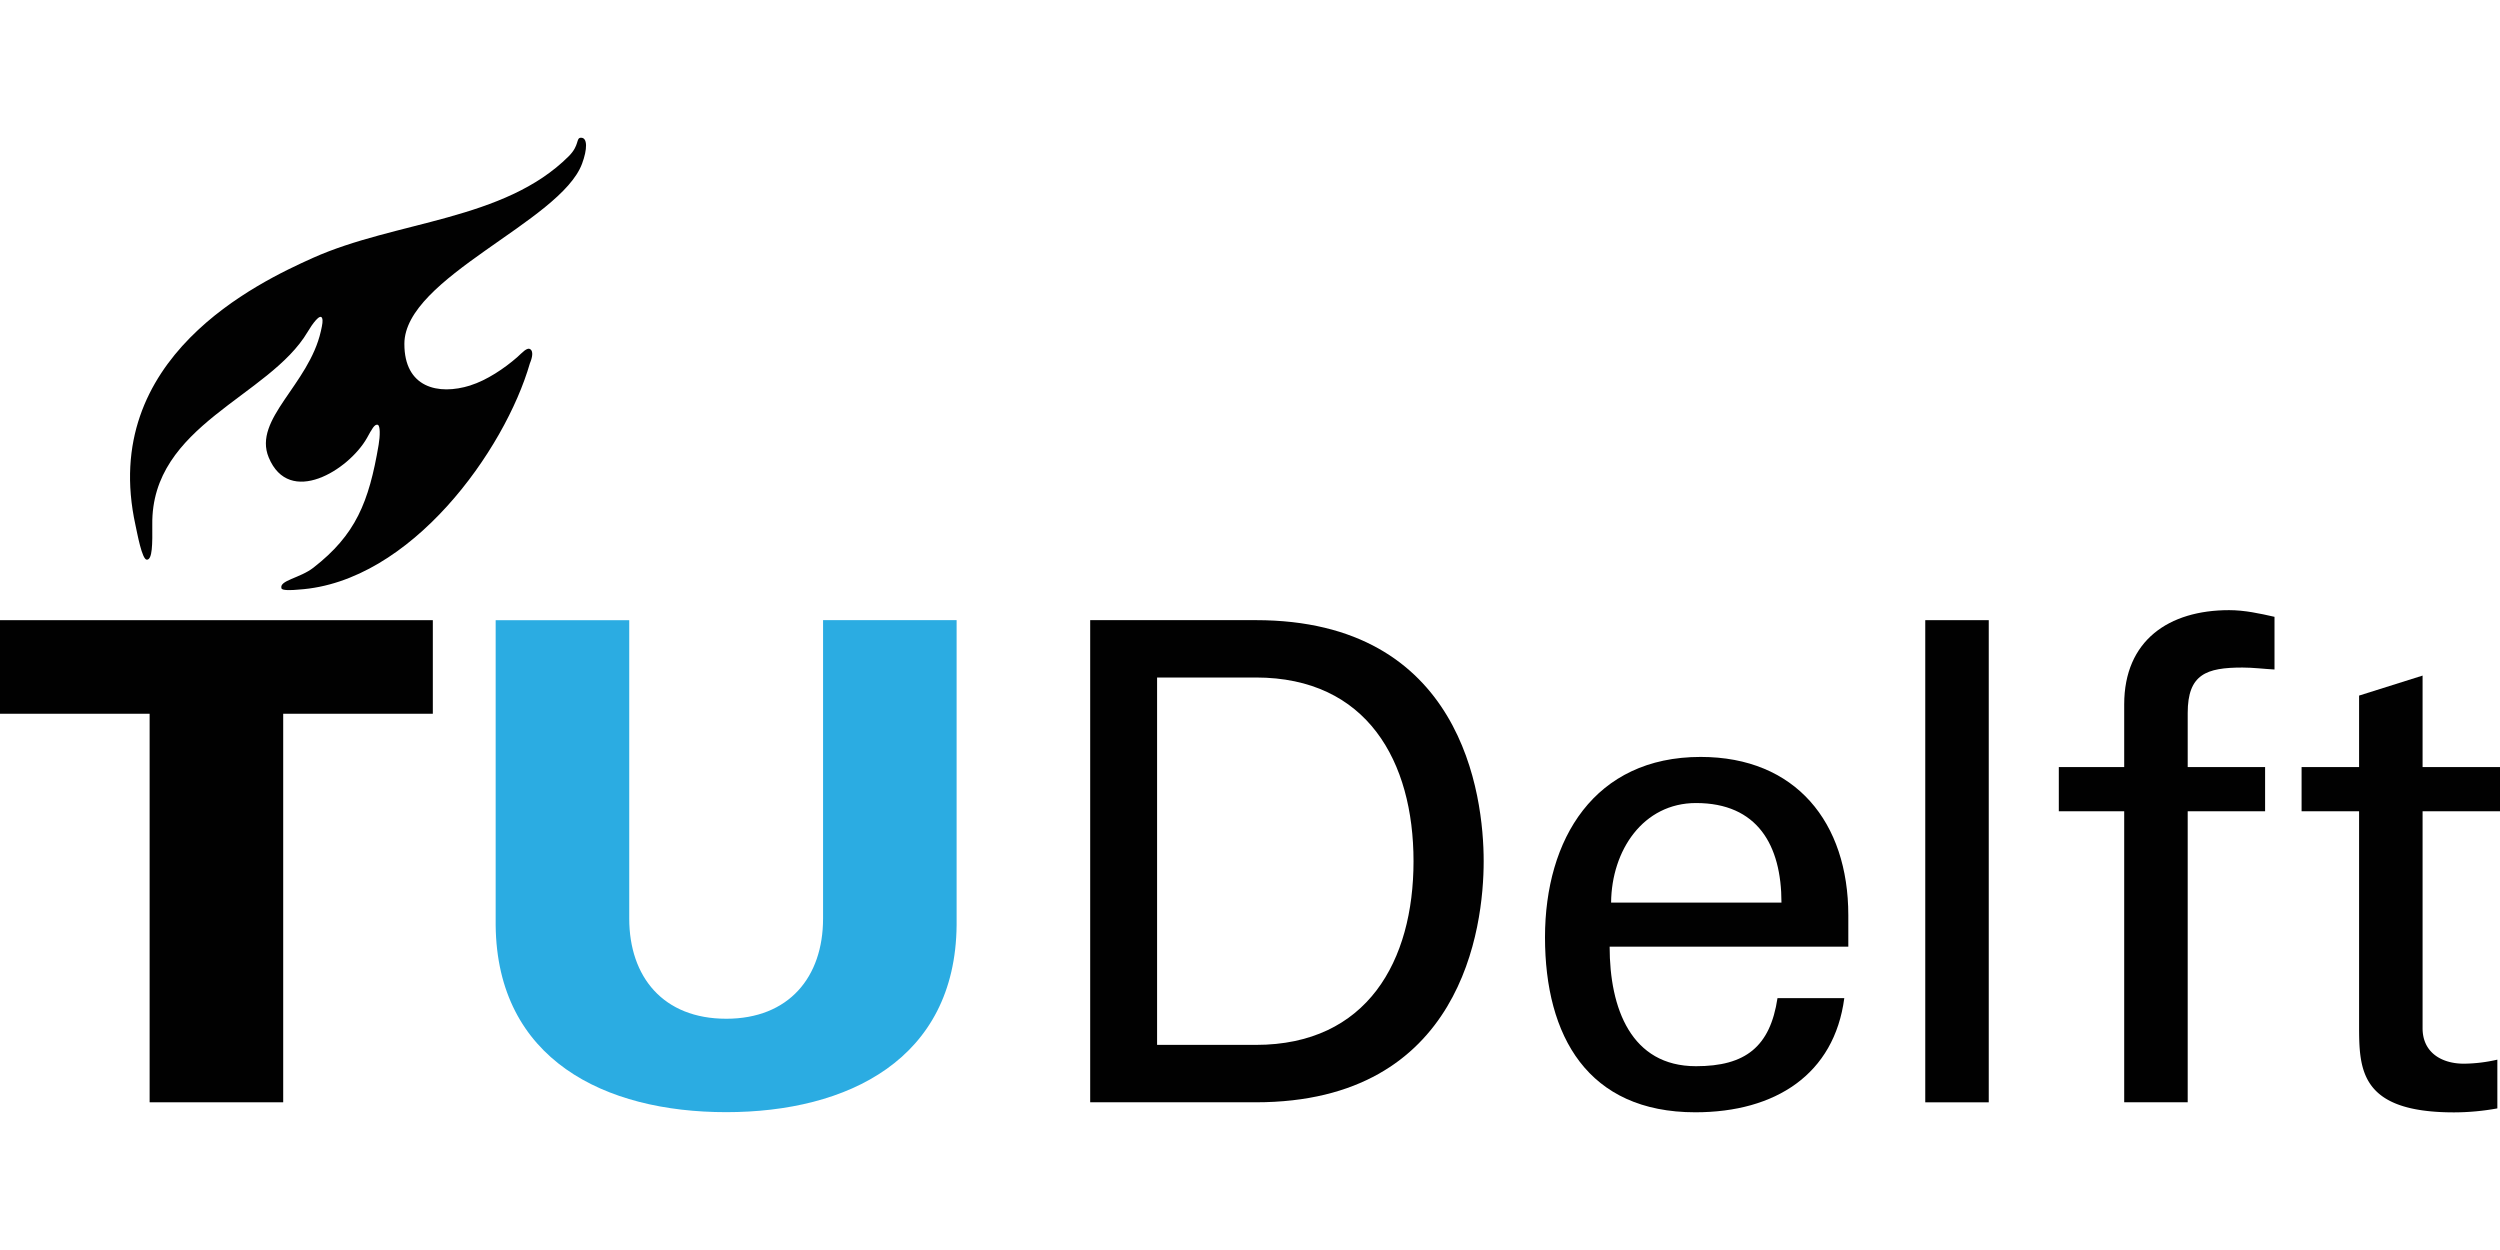
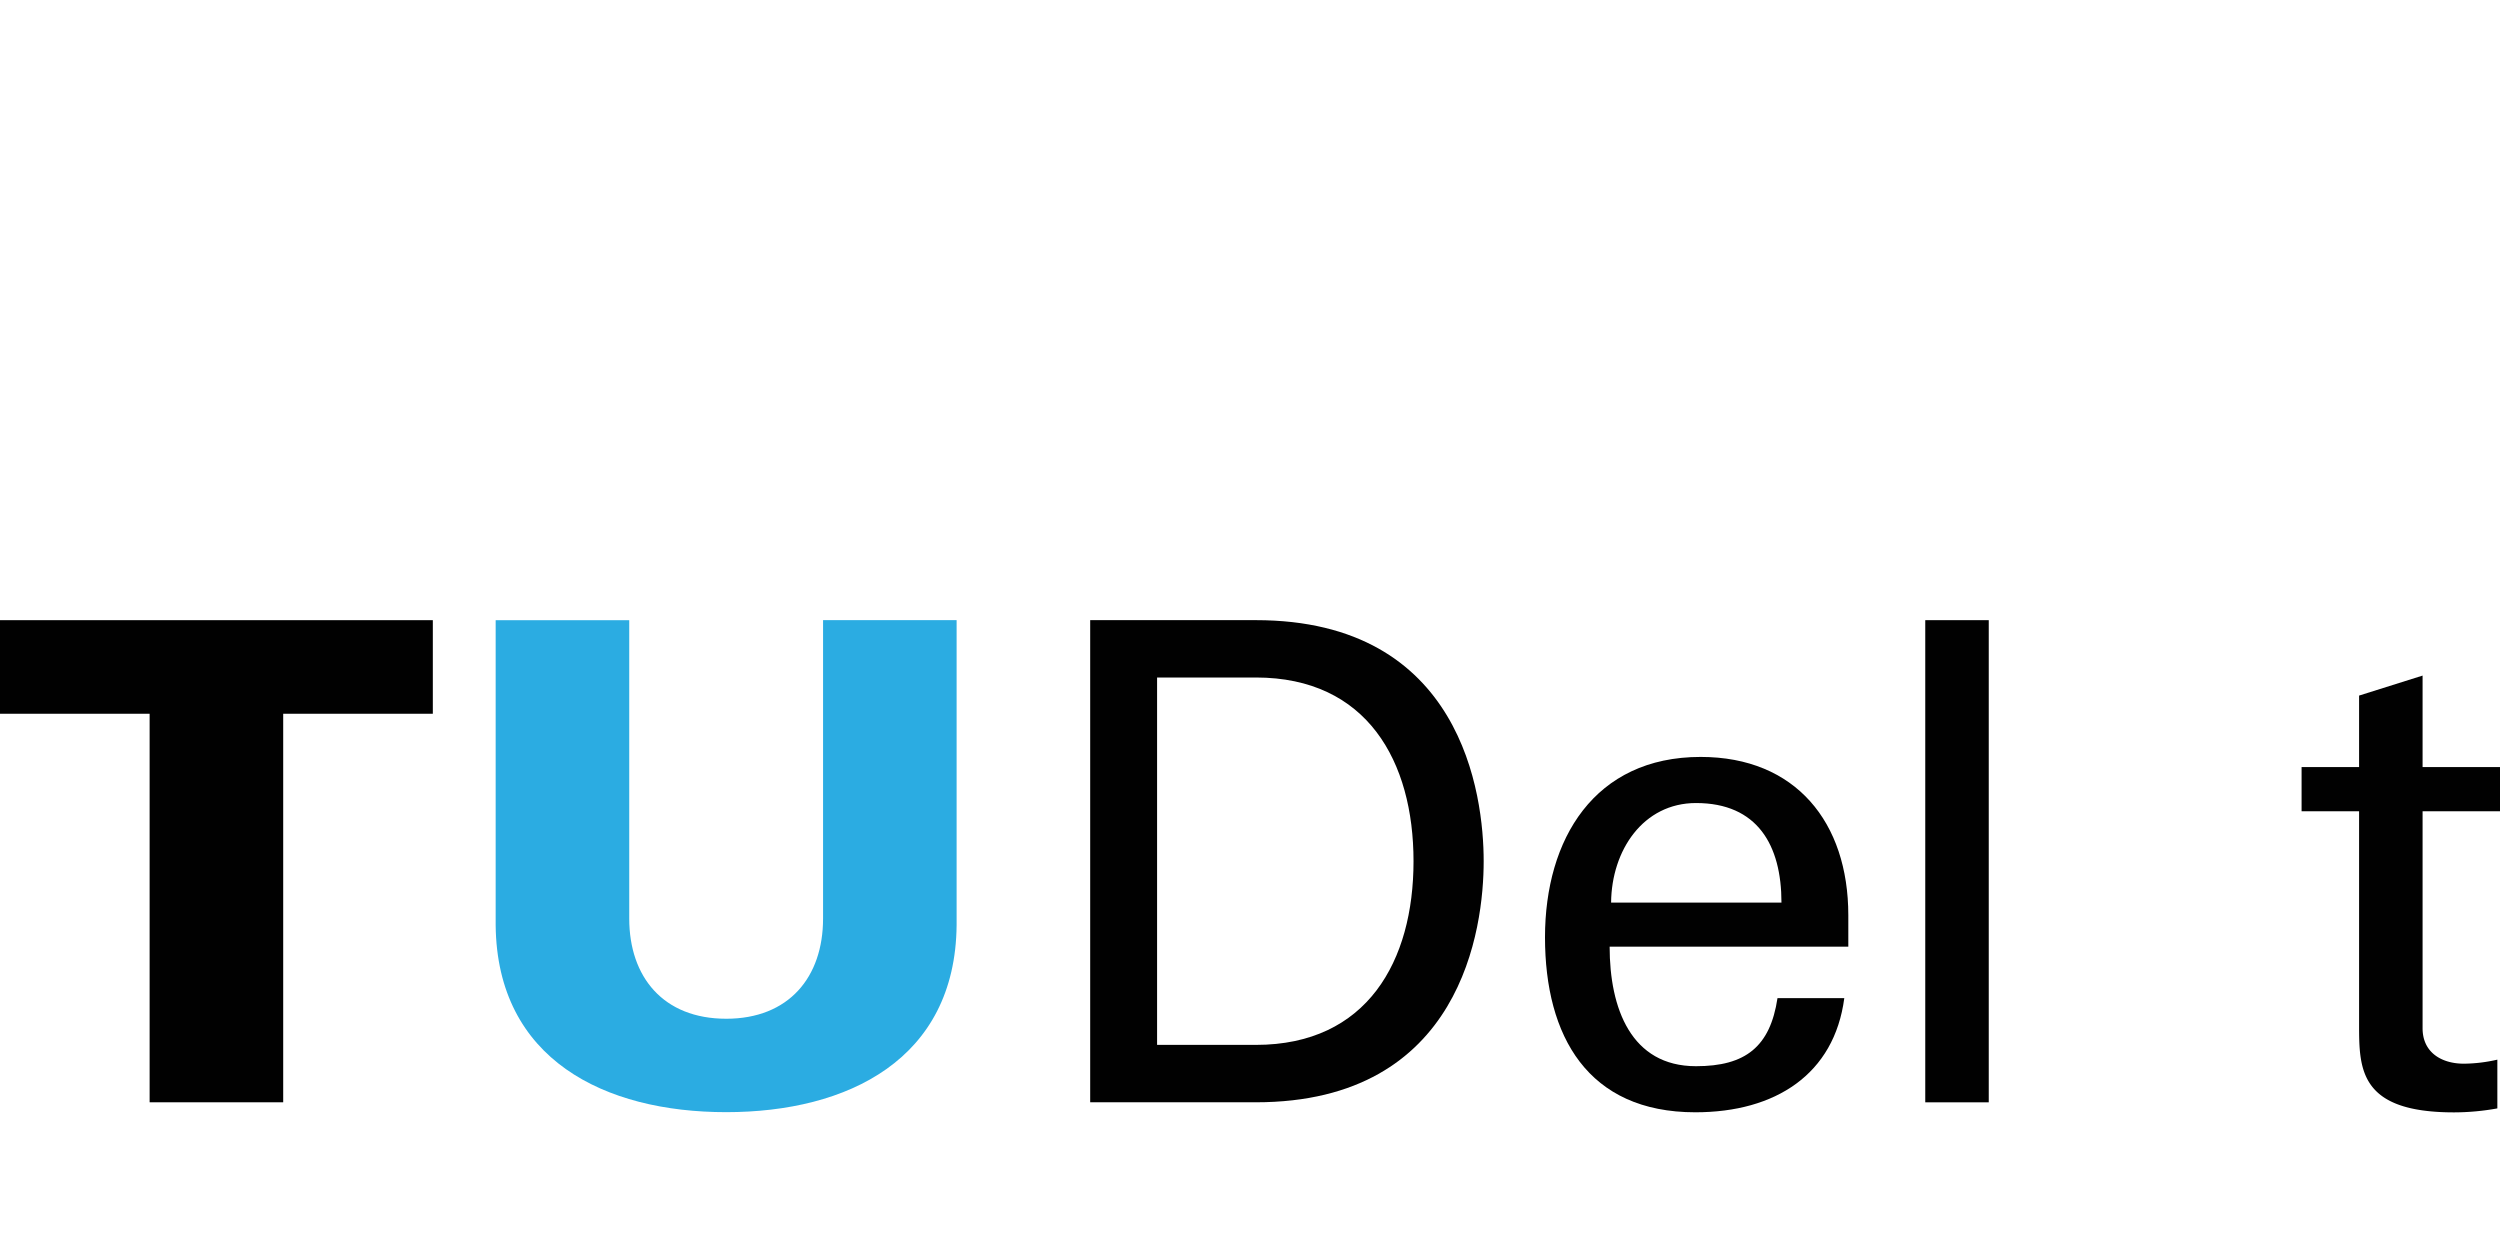
<svg xmlns="http://www.w3.org/2000/svg" id="Layer_1" data-name="Layer 1" viewBox="0 0 2000 1000">
  <defs>
    <style>.cls-1{fill:#2bace2;}.cls-2{fill:#010101;}</style>
  </defs>
  <g id="layer1">
    <g id="g3165">
      <g id="g3315">
        <path id="path3317" class="cls-1" d="M580.92,815c50.23,0,77.53-33.35,77.53-80.15V496.12H765.29v244c-1,107.44-87.11,149.61-184.37,149.61S397.6,847.6,396.53,740.16v-244H503.39V734.84c0,46.8,27.29,80.15,77.53,80.15" />
      </g>
      <g id="g3319">
        <path id="path3321" class="cls-2" d="M1288.88,722.06c.36-41.83,25.68-79.63,67.93-79.63,49.15,0,68.36,33.69,68.36,79.63Zm189.77,35.27V732.2c0-74.27-42.05-126.66-118.13-126.66-85,0-124.52,65.74-124.52,144.29,0,79.11,34.23,140,120.27,140,64.12,0,111.15-30.41,119.17-91.35H1422c-5.9,39-25.66,54.48-65.21,54.48-51.87,0-69.08-46.12-69.08-95.63Z" />
      </g>
      <path id="path3323" class="cls-2" d="M1591,496.13h-50.79V881.86H1591Z" />
      <g id="g3325">
        <path id="path3327" class="cls-2" d="M119.7,881.83H226.56V571h119.7V496.14H0V571H119.7Z" />
      </g>
      <g id="g3329">
-         <path id="path3331" class="cls-2" d="M376.37,308.33c-26,8.18-52.93,1.63-52.87-33.24C323.54,222,448.34,177.4,465.63,131c4.3-11.57,4.56-21.11-1-20.81-4,.22-.87,6-9.6,14.76-51.71,51.7-138.31,51.62-204.77,81.4C206.7,225.9,79,286,108.37,420.07c1.41,6.35,5.2,27.69,9.11,27.69,4.52,0,4.48-12.68,4.35-28.08-1-79.82,93.56-102.08,124.32-154.23,3.67-6.25,10-15,11.55-10.92.73,2,.26,4.85-1,10.4-9.63,42.85-54.44,70.37-41.74,101,16.44,39.77,64,10.12,78.55-15.44,3.91-7,6.11-11.53,8.73-10.62,2,.68,1.9,8.76.67,16-7.81,46.12-18.41,72-52.17,98.27C240,462.56,223,464.31,225.21,470.76c.56,1.68,7.88,1.5,13.7.91,89.89-5.74,165.08-111.74,185-181,2.07-4.88,2.72-9.45.5-11.17-2.7-2.09-6.65,2.72-10.66,6.27-10.28,9-24.38,18.43-37.38,22.52" />
-       </g>
+         </g>
      <g id="g3333">
-         <path id="path3335" class="cls-2" d="M1750.16,881.83V649h61.92V613.67h-61.92v-43.3c0-31,14.92-36.33,43.82-36.33,8.51,0,17.08,1.11,25.62,1.57V493.46c-11.89-2.7-24-5.34-36.34-5.34-48.06,0-83.9,24.09-83.9,75.43v50.12h-52.31V649h52.31V881.83Z" />
-       </g>
+         </g>
      <g id="g3337">
        <path id="path3339" class="cls-2" d="M1841.27,613.67V649h46v170.9c0,35.69.51,70,75.92,70a195.51,195.51,0,0,0,34.69-3.18v-39a123.43,123.43,0,0,1-26.71,3.23c-18.18,0-33.1-9.13-33.1-28.32V649h62V613.67h-62v-73.2l-50.8,16v57.21Z" />
      </g>
      <g id="g3341">
        <path id="path3343" class="cls-2" d="M872.15,881.83h132.5c165,0,182.29-139.61,182.29-192.83s-17.32-192.88-182.29-192.88H872.15ZM925.67,542h79c89.16,0,126.15,67.27,126.15,147s-37,146.91-126.15,146.91h-79Z" />
      </g>
    </g>
  </g>
</svg>